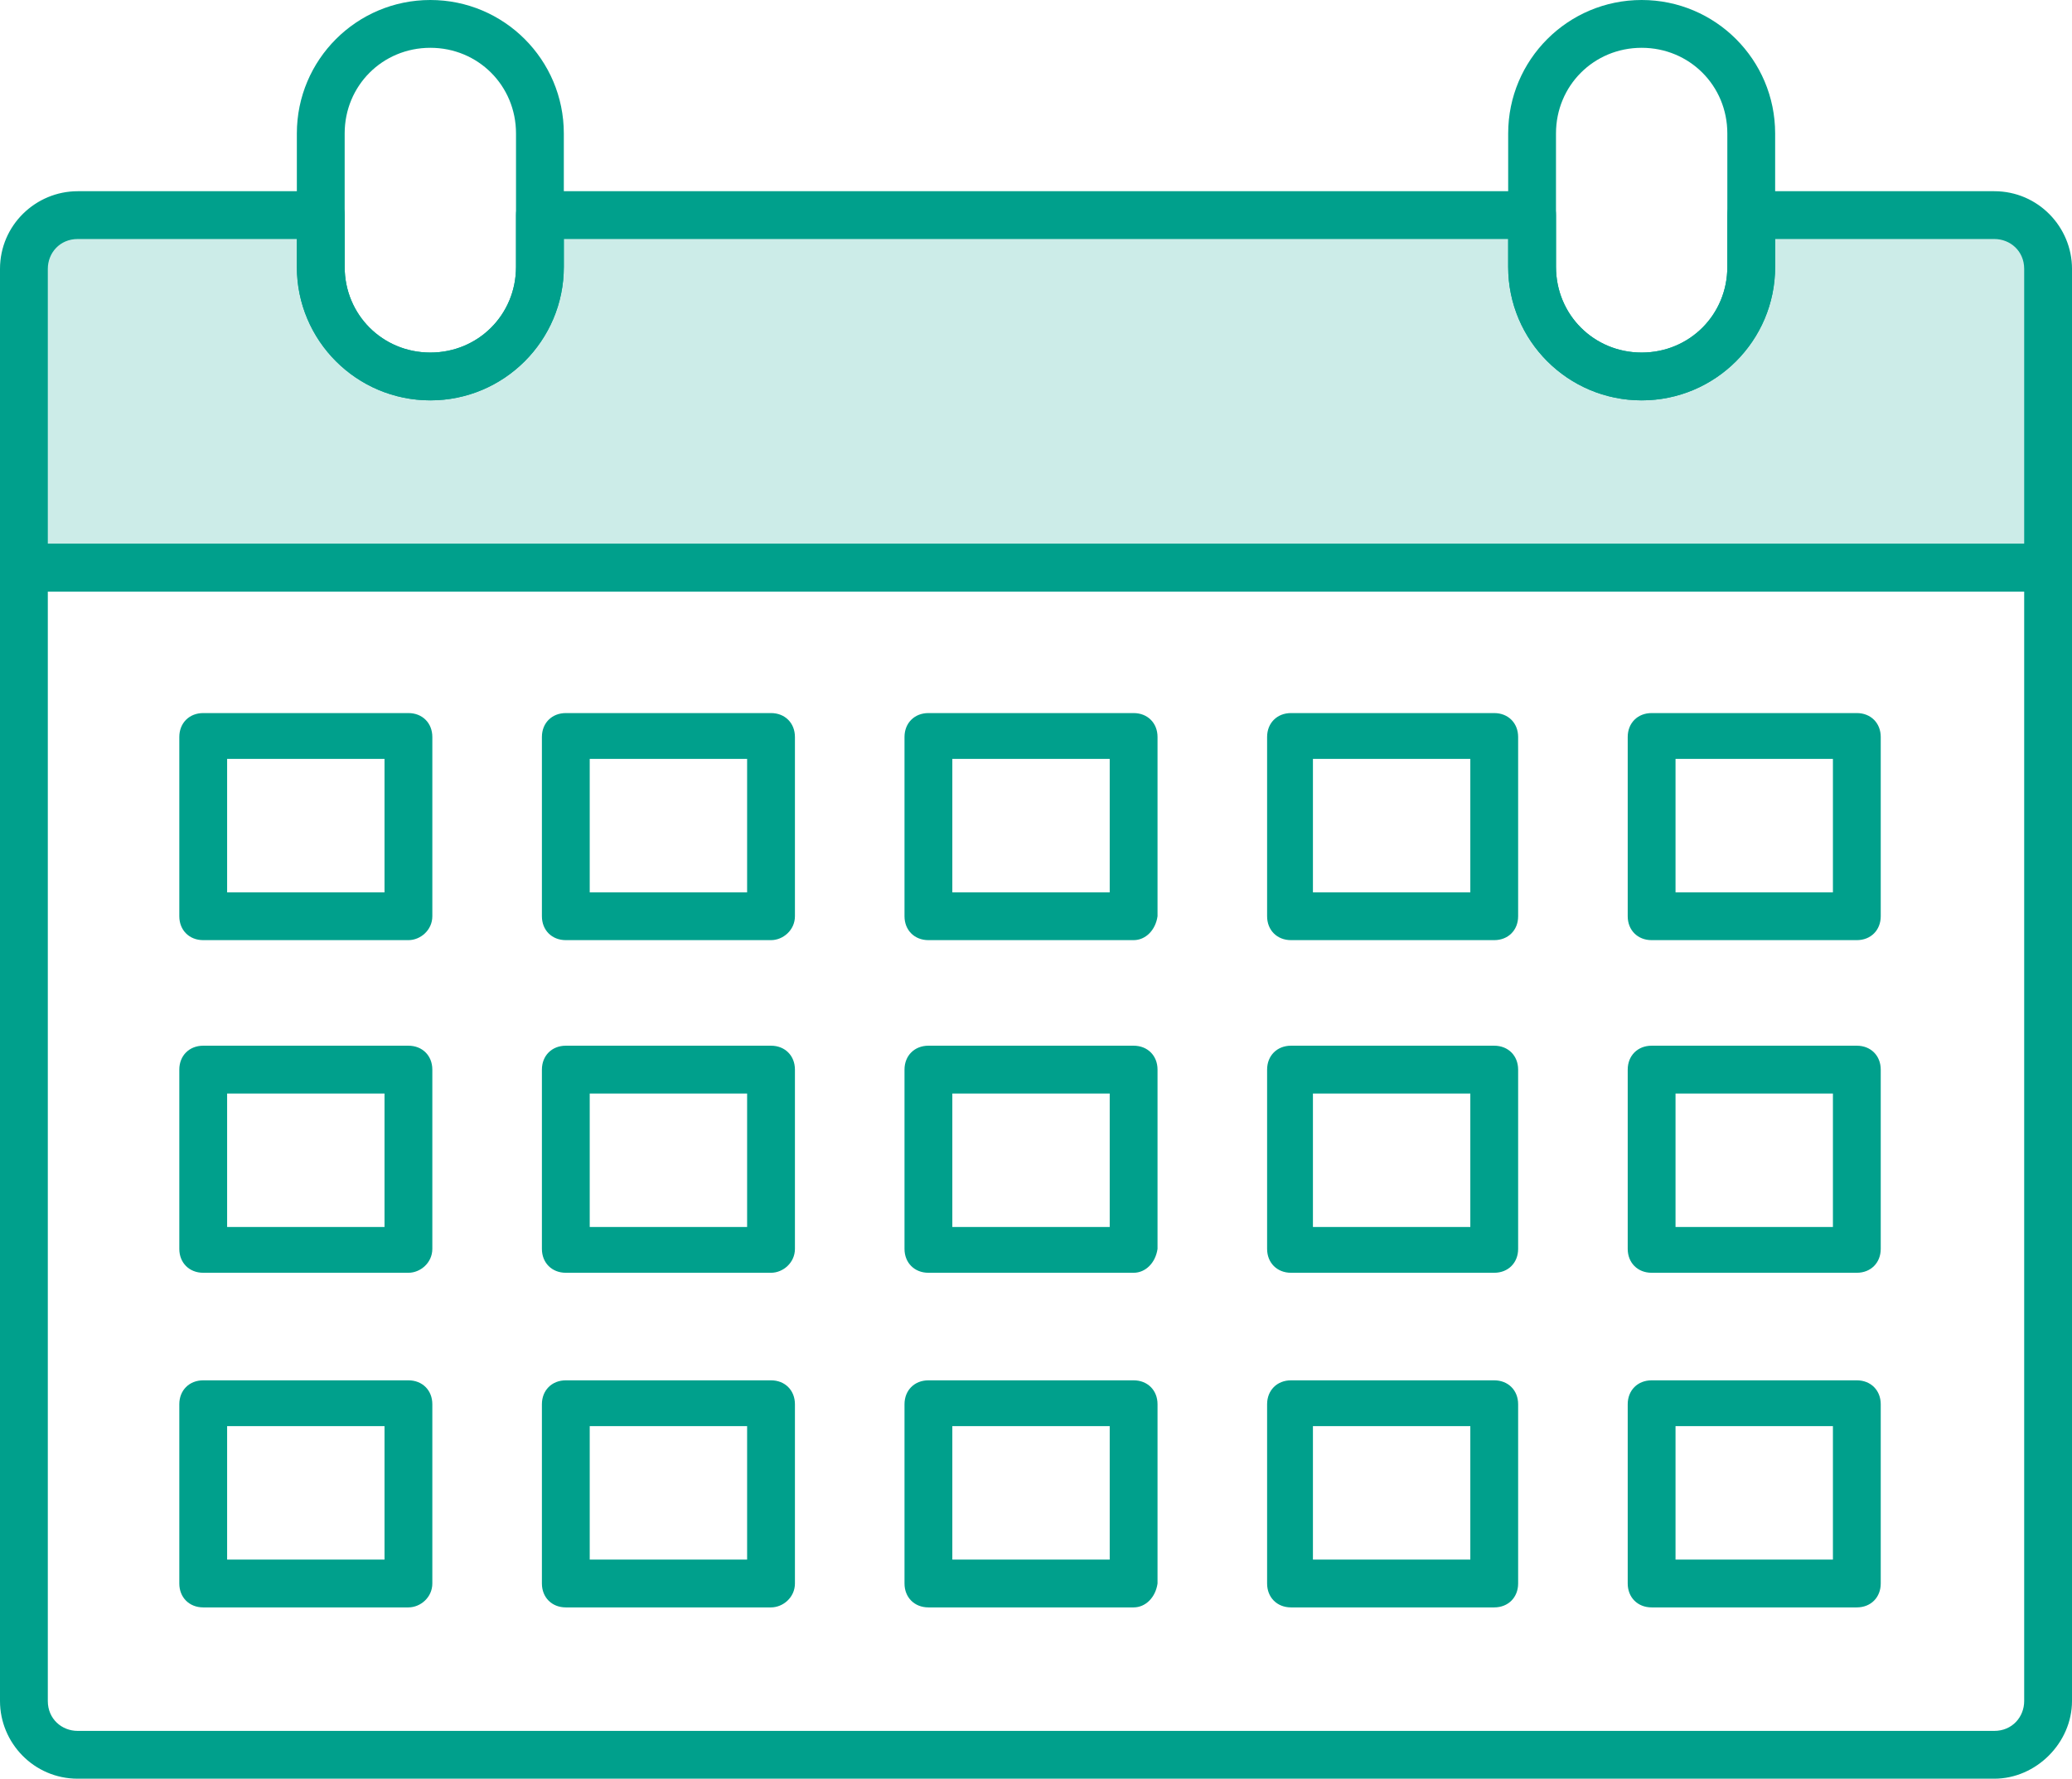
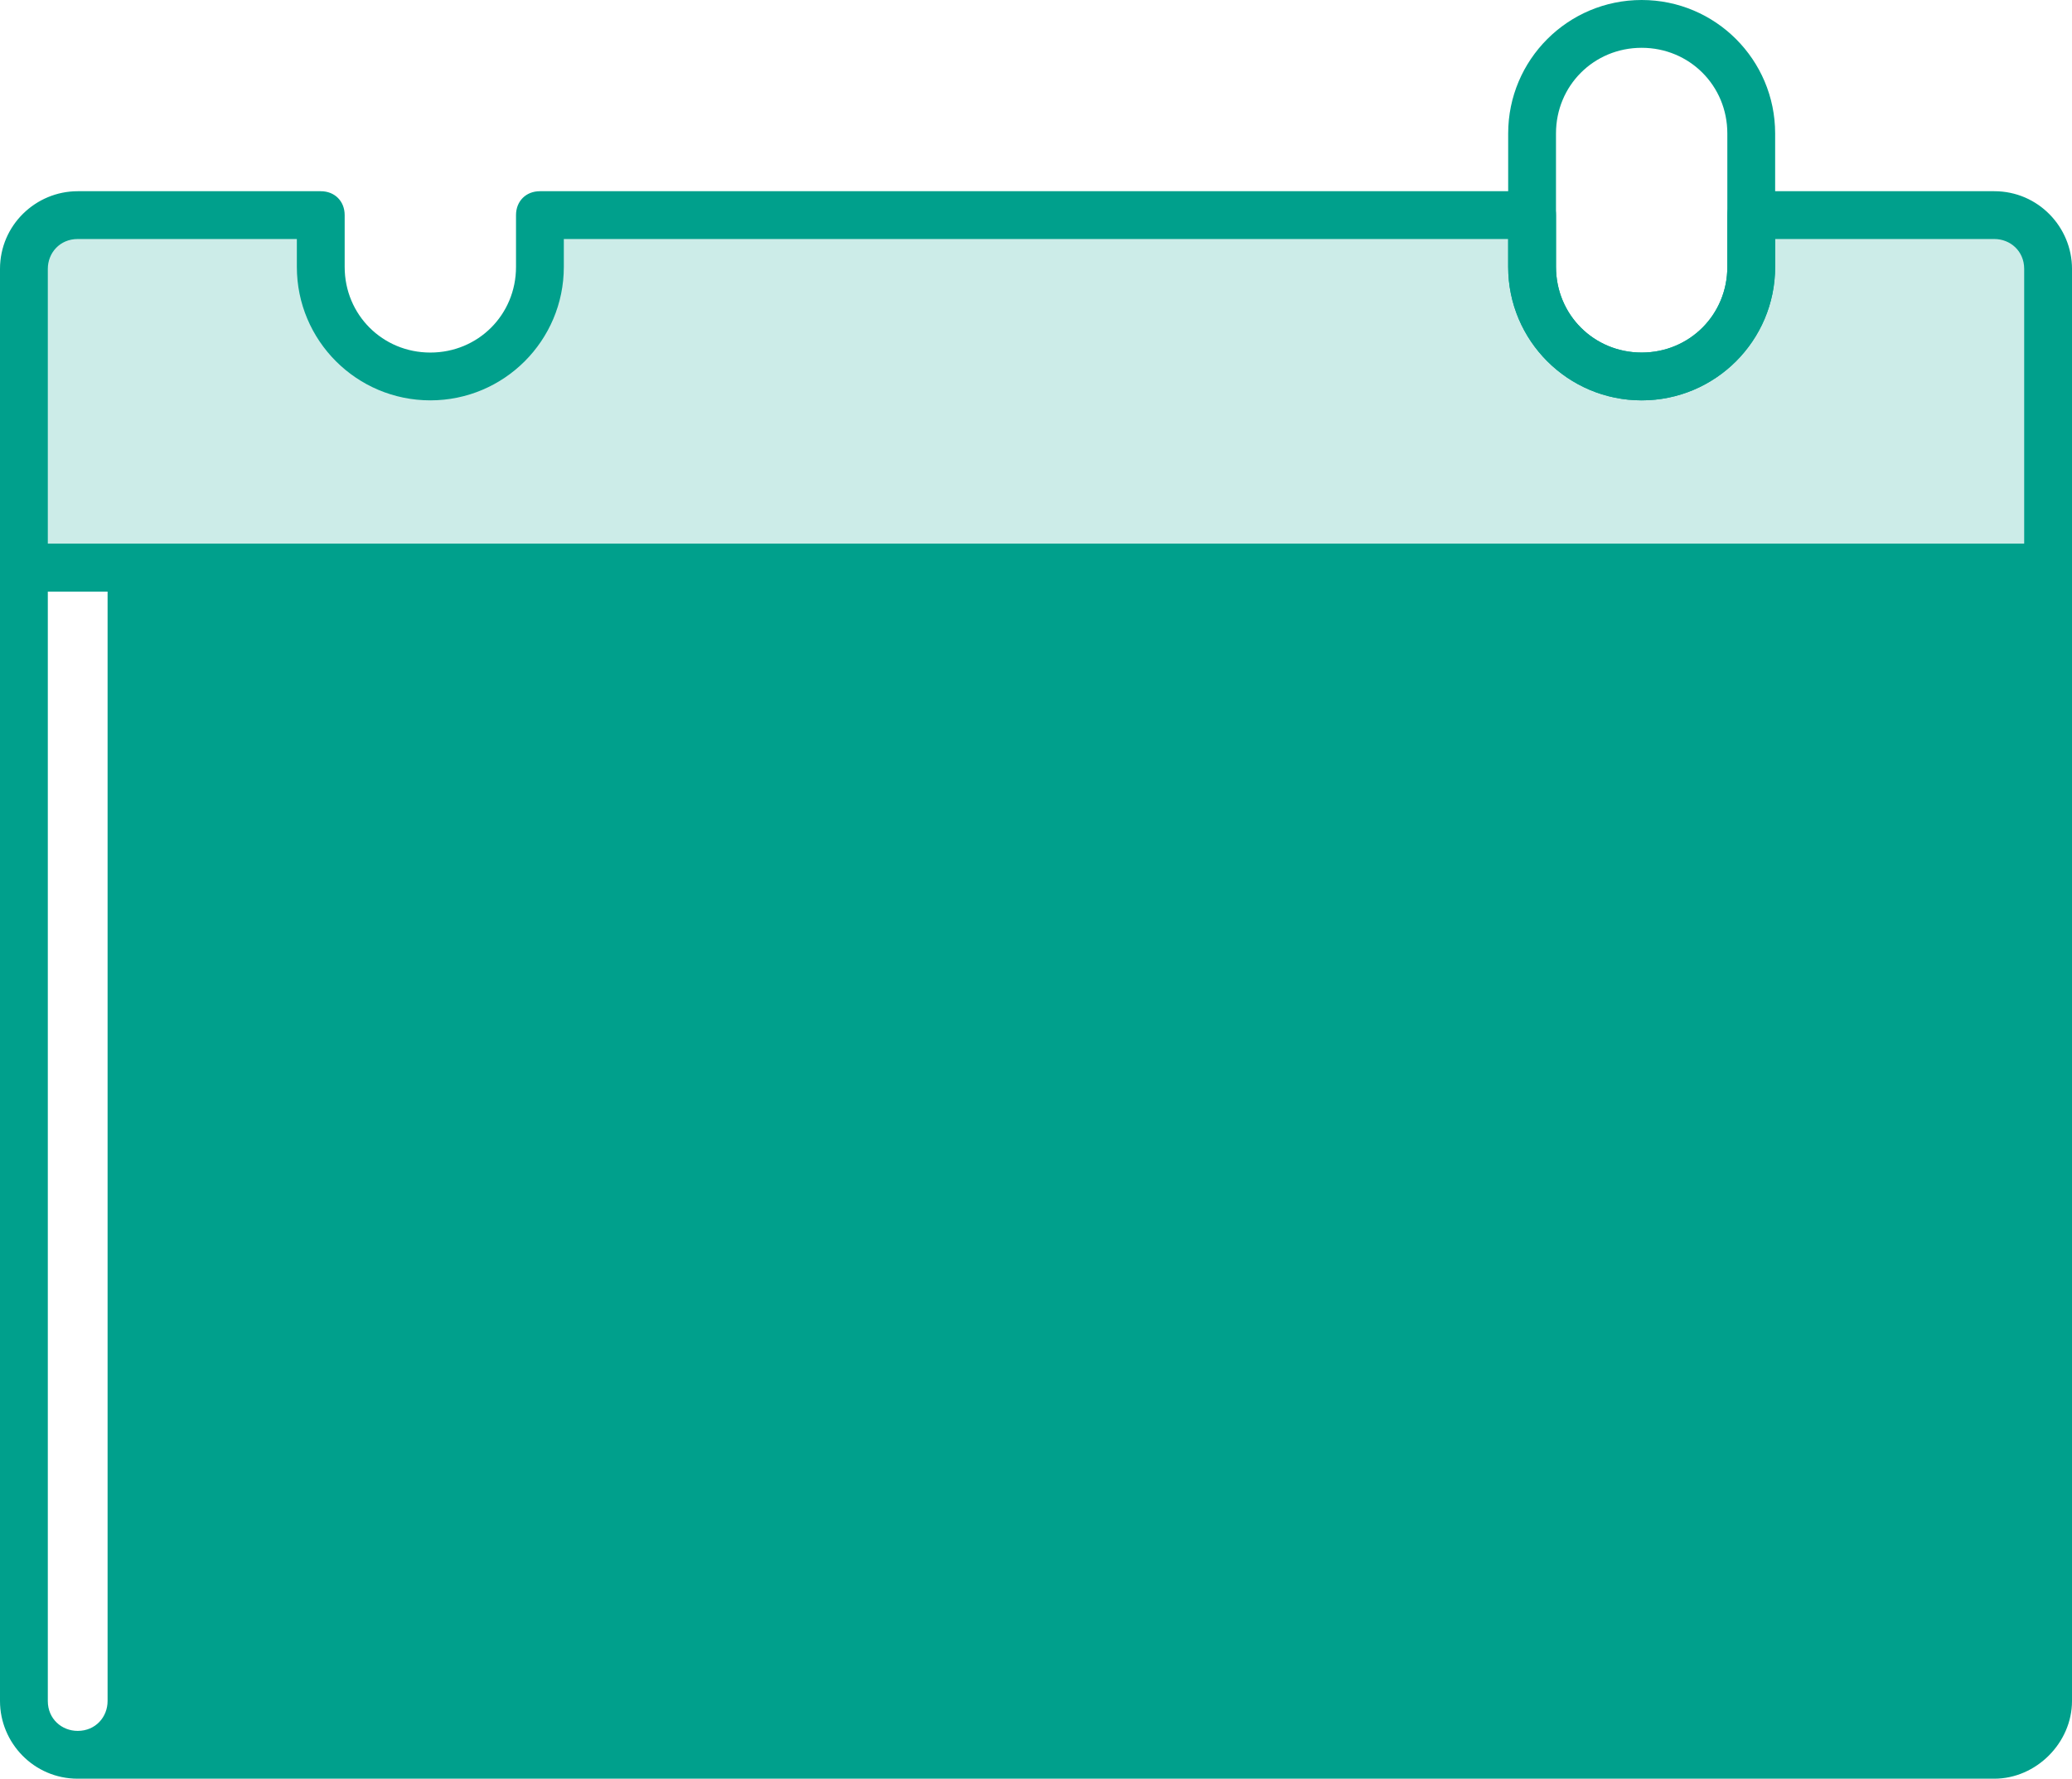
<svg xmlns="http://www.w3.org/2000/svg" version="1.1" id="レイヤー_1" x="0px" y="0px" viewBox="0 0 104 89.3" style="enable-background:new 0 0 104 89.3;" xml:space="preserve">
  <style type="text/css">
	.st0{fill:#00A08C;}
	.st1{opacity:0.2;fill:#00A08C;}
</style>
  <g>
    <g>
-       <path class="st0" d="M100.1,89.3H3.9c-2.2,0-3.9-1.8-3.9-3.9V28.5c0-0.7,0.5-1.2,1.2-1.2h101.6c0.7,0,1.2,0.5,1.2,1.2v56.9    C104,87.5,102.2,89.3,100.1,89.3z M2.4,29.7v55.7c0,0.9,0.7,1.5,1.5,1.5h96.2c0.9,0,1.5-0.7,1.5-1.5V29.7H2.4z" />
+       <path class="st0" d="M100.1,89.3H3.9c-2.2,0-3.9-1.8-3.9-3.9V28.5c0-0.7,0.5-1.2,1.2-1.2h101.6c0.7,0,1.2,0.5,1.2,1.2v56.9    C104,87.5,102.2,89.3,100.1,89.3z M2.4,29.7v55.7c0,0.9,0.7,1.5,1.5,1.5c0.9,0,1.5-0.7,1.5-1.5V29.7H2.4z" />
    </g>
    <g>
      <path class="st1" d="M87.9,10.8v2.6c0,3-2.5,5.5-5.5,5.5l0,0c-3,0-5.5-2.5-5.5-5.5v-2.6H27.1v2.6c0,3-2.5,5.5-5.5,5.5l0,0    c-3,0-5.5-2.5-5.5-5.5v-2.6H3.9c-1.5,0-2.7,1.2-2.7,2.7v15h101.6v-15c0-1.5-1.2-2.7-2.7-2.7H87.9z" />
      <path class="st0" d="M102.8,29.7H1.2c-0.7,0-1.2-0.5-1.2-1.2v-15c0-2.2,1.8-3.9,3.9-3.9h12.2c0.7,0,1.2,0.5,1.2,1.2v2.6    c0,2.4,1.9,4.3,4.3,4.3c2.4,0,4.3-1.9,4.3-4.3v-2.6c0-0.7,0.5-1.2,1.2-1.2h49.8c0.7,0,1.2,0.5,1.2,1.2v2.6c0,2.4,1.9,4.3,4.3,4.3    s4.3-1.9,4.3-4.3v-2.6c0-0.7,0.5-1.2,1.2-1.2h12.2c2.2,0,3.9,1.8,3.9,3.9v15C104,29.1,103.5,29.7,102.8,29.7z M2.4,27.3h99.2V13.5    c0-0.9-0.7-1.5-1.5-1.5h-11v1.4c0,3.7-3,6.7-6.7,6.7c-3.7,0-6.7-3-6.7-6.7v-1.4H28.3v1.4c0,3.7-3,6.7-6.7,6.7    c-3.7,0-6.7-3-6.7-6.7v-1.4h-11c-0.9,0-1.5,0.7-1.5,1.5V27.3z" />
    </g>
    <g>
-       <path class="st0" d="M21.6,20.1c-3.7,0-6.7-3-6.7-6.7V6.7c0-3.7,3-6.7,6.7-6.7c3.7,0,6.7,3,6.7,6.7v6.7    C28.3,17.1,25.3,20.1,21.6,20.1z M21.6,2.4c-2.4,0-4.3,1.9-4.3,4.3v6.7c0,2.4,1.9,4.3,4.3,4.3c2.4,0,4.3-1.9,4.3-4.3V6.7    C25.9,4.3,24,2.4,21.6,2.4z" />
-     </g>
+       </g>
    <g>
      <path class="st0" d="M82.4,20.1c-3.7,0-6.7-3-6.7-6.7V6.7c0-3.7,3-6.7,6.7-6.7c3.7,0,6.7,3,6.7,6.7v6.7    C89.1,17.1,86.1,20.1,82.4,20.1z M82.4,2.4c-2.4,0-4.3,1.9-4.3,4.3v6.7c0,2.4,1.9,4.3,4.3,4.3s4.3-1.9,4.3-4.3V6.7    C86.7,4.3,84.8,2.4,82.4,2.4z" />
    </g>
    <g>
-       <path class="st0" d="M20.5,47.2H10.2C9.5,47.2,9,46.7,9,46v-9c0-0.7,0.5-1.2,1.2-1.2h10.3c0.7,0,1.2,0.5,1.2,1.2v9    C21.7,46.7,21.1,47.2,20.5,47.2z M11.4,44.8h7.9v-6.7h-7.9V44.8z" />
-     </g>
+       </g>
    <g>
-       <path class="st0" d="M38.7,47.2H28.4c-0.7,0-1.2-0.5-1.2-1.2v-9c0-0.7,0.5-1.2,1.2-1.2h10.3c0.7,0,1.2,0.5,1.2,1.2v9    C39.9,46.7,39.3,47.2,38.7,47.2z M29.6,44.8h7.9v-6.7h-7.9V44.8z" />
-     </g>
+       </g>
    <g>
      <path class="st0" d="M56.9,47.2H46.6c-0.7,0-1.2-0.5-1.2-1.2v-9c0-0.7,0.5-1.2,1.2-1.2h10.3c0.7,0,1.2,0.5,1.2,1.2v9    C58,46.7,57.5,47.2,56.9,47.2z M47.8,44.8h7.9v-6.7h-7.9V44.8z" />
    </g>
    <g>
      <path class="st0" d="M75,47.2H64.8c-0.7,0-1.2-0.5-1.2-1.2v-9c0-0.7,0.5-1.2,1.2-1.2H75c0.7,0,1.2,0.5,1.2,1.2v9    C76.2,46.7,75.7,47.2,75,47.2z M65.9,44.8h7.9v-6.7h-7.9V44.8z" />
    </g>
    <g>
      <path class="st0" d="M93.2,47.2H82.9c-0.7,0-1.2-0.5-1.2-1.2v-9c0-0.7,0.5-1.2,1.2-1.2h10.3c0.7,0,1.2,0.5,1.2,1.2v9    C94.4,46.7,93.9,47.2,93.2,47.2z M84.1,44.8h7.9v-6.7h-7.9V44.8z" />
    </g>
    <g>
      <path class="st0" d="M20.5,63.9H10.2c-0.7,0-1.2-0.5-1.2-1.2v-9c0-0.7,0.5-1.2,1.2-1.2h10.3c0.7,0,1.2,0.5,1.2,1.2v9    C21.7,63.4,21.1,63.9,20.5,63.9z M11.4,61.6h7.9v-6.7h-7.9V61.6z" />
    </g>
    <g>
      <path class="st0" d="M38.7,63.9H28.4c-0.7,0-1.2-0.5-1.2-1.2v-9c0-0.7,0.5-1.2,1.2-1.2h10.3c0.7,0,1.2,0.5,1.2,1.2v9    C39.9,63.4,39.3,63.9,38.7,63.9z M29.6,61.6h7.9v-6.7h-7.9V61.6z" />
    </g>
    <g>
      <path class="st0" d="M56.9,63.9H46.6c-0.7,0-1.2-0.5-1.2-1.2v-9c0-0.7,0.5-1.2,1.2-1.2h10.3c0.7,0,1.2,0.5,1.2,1.2v9    C58,63.4,57.5,63.9,56.9,63.9z M47.8,61.6h7.9v-6.7h-7.9V61.6z" />
    </g>
    <g>
      <path class="st0" d="M75,63.9H64.8c-0.7,0-1.2-0.5-1.2-1.2v-9c0-0.7,0.5-1.2,1.2-1.2H75c0.7,0,1.2,0.5,1.2,1.2v9    C76.2,63.4,75.7,63.9,75,63.9z M65.9,61.6h7.9v-6.7h-7.9V61.6z" />
    </g>
    <g>
      <path class="st0" d="M93.2,63.9H82.9c-0.7,0-1.2-0.5-1.2-1.2v-9c0-0.7,0.5-1.2,1.2-1.2h10.3c0.7,0,1.2,0.5,1.2,1.2v9    C94.4,63.4,93.9,63.9,93.2,63.9z M84.1,61.6h7.9v-6.7h-7.9V61.6z" />
    </g>
    <g>
      <path class="st0" d="M20.5,80.7H10.2c-0.7,0-1.2-0.5-1.2-1.2v-9c0-0.7,0.5-1.2,1.2-1.2h10.3c0.7,0,1.2,0.5,1.2,1.2v9    C21.7,80.2,21.1,80.7,20.5,80.7z M11.4,78.3h7.9v-6.7h-7.9V78.3z" />
    </g>
    <g>
-       <path class="st0" d="M38.7,80.7H28.4c-0.7,0-1.2-0.5-1.2-1.2v-9c0-0.7,0.5-1.2,1.2-1.2h10.3c0.7,0,1.2,0.5,1.2,1.2v9    C39.9,80.2,39.3,80.7,38.7,80.7z M29.6,78.3h7.9v-6.7h-7.9V78.3z" />
-     </g>
+       </g>
    <g>
      <path class="st0" d="M56.9,80.7H46.6c-0.7,0-1.2-0.5-1.2-1.2v-9c0-0.7,0.5-1.2,1.2-1.2h10.3c0.7,0,1.2,0.5,1.2,1.2v9    C58,80.2,57.5,80.7,56.9,80.7z M47.8,78.3h7.9v-6.7h-7.9V78.3z" />
    </g>
    <g>
      <path class="st0" d="M75,80.7H64.8c-0.7,0-1.2-0.5-1.2-1.2v-9c0-0.7,0.5-1.2,1.2-1.2H75c0.7,0,1.2,0.5,1.2,1.2v9    C76.2,80.2,75.7,80.7,75,80.7z M65.9,78.3h7.9v-6.7h-7.9V78.3z" />
    </g>
    <g>
      <path class="st0" d="M93.2,80.7H82.9c-0.7,0-1.2-0.5-1.2-1.2v-9c0-0.7,0.5-1.2,1.2-1.2h10.3c0.7,0,1.2,0.5,1.2,1.2v9    C94.4,80.2,93.9,80.7,93.2,80.7z M84.1,78.3h7.9v-6.7h-7.9V78.3z" />
    </g>
  </g>
</svg>